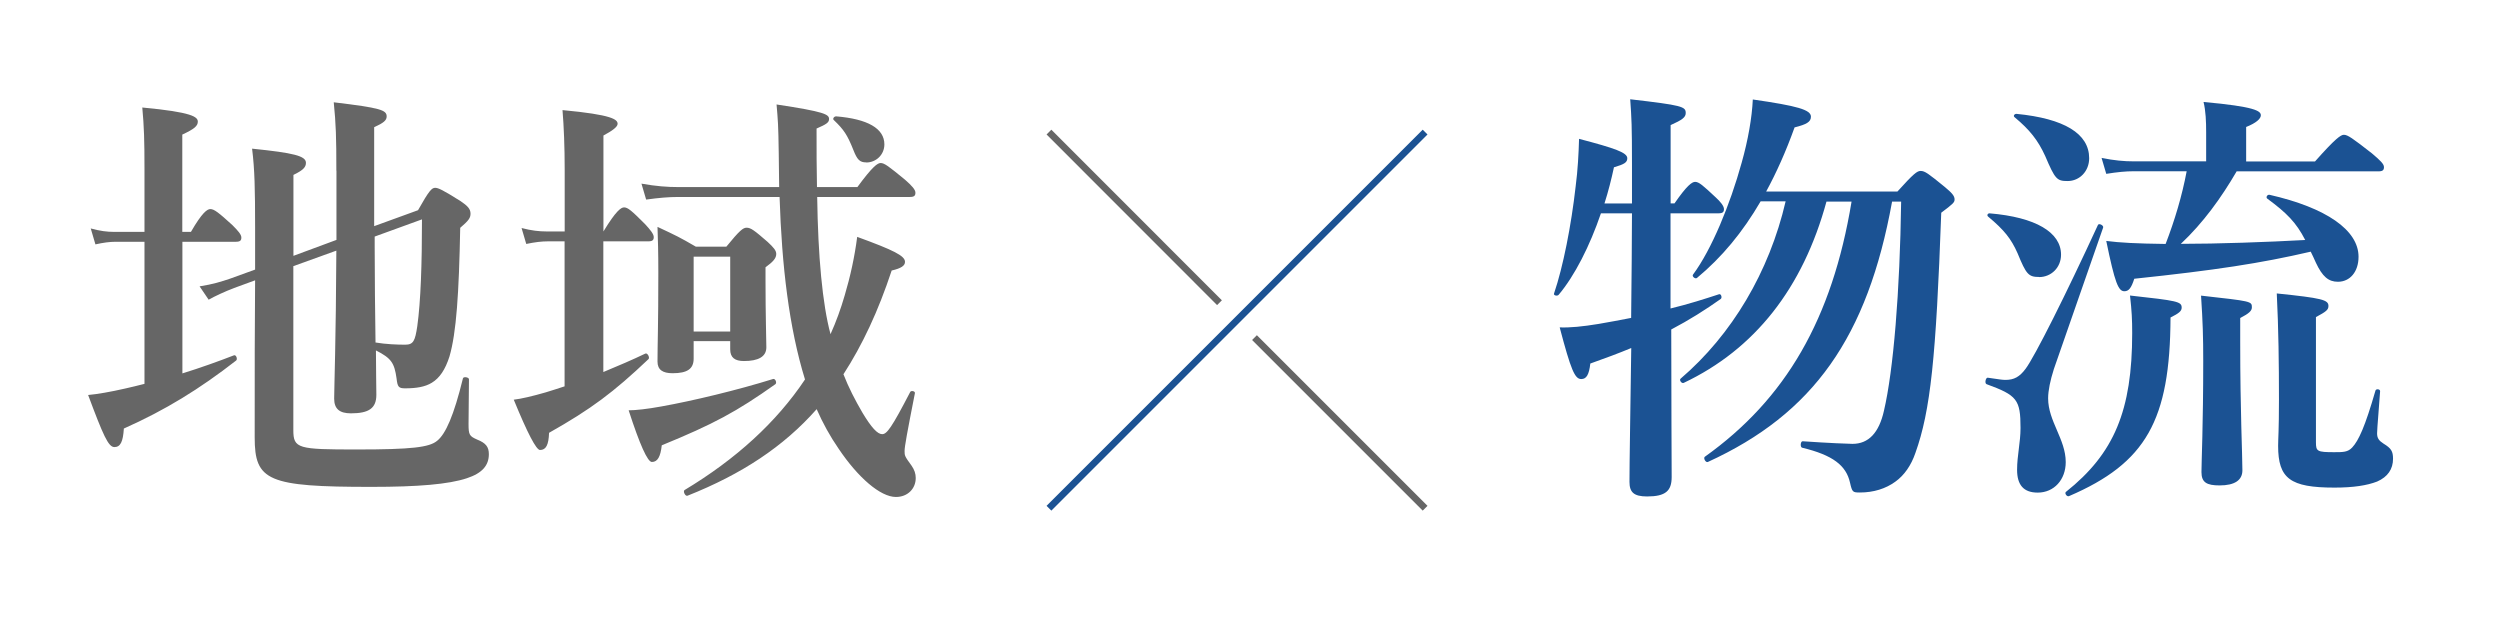
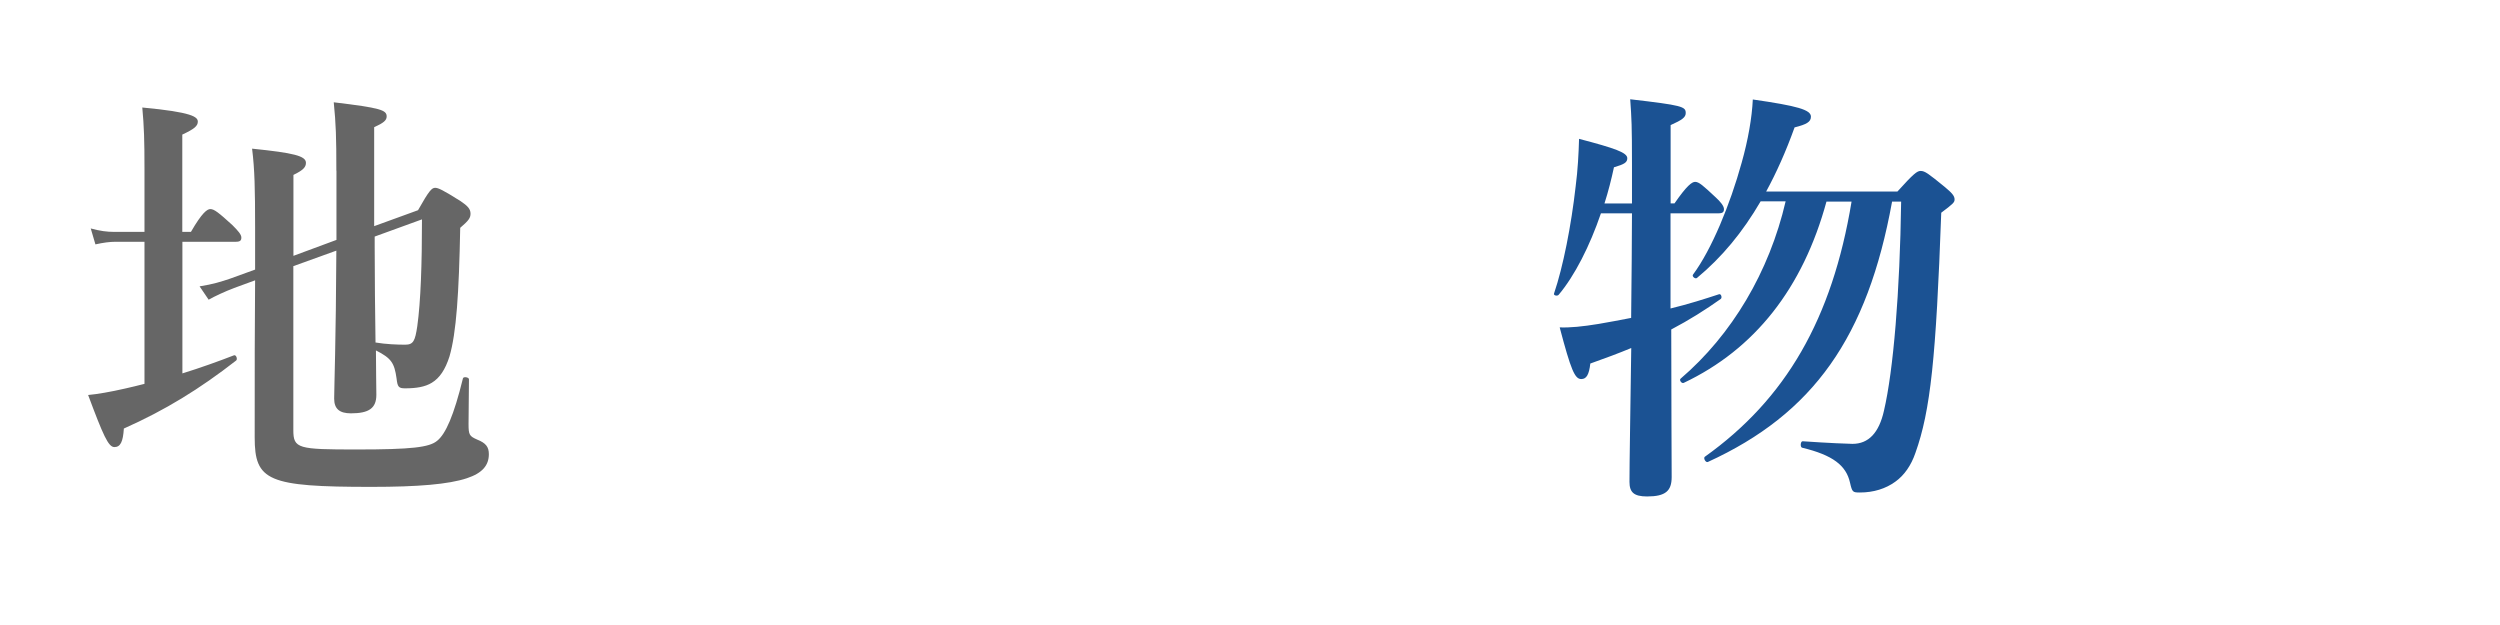
<svg xmlns="http://www.w3.org/2000/svg" id="images" viewBox="0 0 240 60">
  <defs>
    <style>
      .cls-1 {
        stroke: #1b5293;
      }

      .cls-1, .cls-2 {
        fill: none;
        stroke-miterlimit: 10;
        stroke-width: .65px;
      }

      .cls-2 {
        stroke: #666;
      }

      .cls-3 {
        fill: #1b5293;
      }

      .cls-3, .cls-4 {
        stroke-width: 0px;
      }

      .cls-4 {
        fill: #666;
      }
    </style>
  </defs>
  <g>
    <path class="cls-4" d="m17.5,35.85c1.74-.54,3.47-1.16,4.96-1.74.21-.08.37.37.21.5-3.51,2.73-6.78,4.75-10.78,6.53-.08,1.28-.33,1.78-.91,1.78s-1.07-1.12-2.52-5c.87-.08,2.11-.29,3.55-.62.58-.12,1.2-.29,1.86-.45v-13.64h-2.77c-.58,0-1.16.08-1.94.25l-.45-1.53c.91.25,1.57.33,2.23.33h2.93v-6.07c0-2.73-.04-4.01-.21-5.87,4.83.45,5.33.91,5.33,1.36,0,.41-.33.7-1.49,1.24v9.34h.83c1.07-1.86,1.57-2.19,1.86-2.19.37,0,.79.33,2.11,1.53.54.54.87.91.87,1.2s-.12.41-.54.41h-5.12v12.64Zm14.79-19.46c0-3.26-.04-4.46-.25-6.57,4.5.54,5.08.74,5.08,1.36,0,.37-.29.62-1.2,1.03v9.5l4.21-1.53c1.07-1.9,1.32-2.15,1.65-2.15.29,0,.74.21,2.44,1.28.66.45.95.74.95,1.2,0,.41-.17.66-.99,1.36-.12,6.32-.37,10.08-1.03,12.35-.41,1.28-.95,2.07-1.69,2.52-.66.41-1.53.54-2.56.54-.62,0-.74-.12-.83-.95-.21-1.49-.5-1.94-1.98-2.69,0,1.94.04,3.39.04,4.26,0,1.28-.7,1.78-2.44,1.78-1.07,0-1.61-.41-1.61-1.41s.17-5.58.21-14.21l-4.13,1.49v15.74c0,1.78.45,1.86,6.07,1.86,5.33,0,6.98-.21,7.73-.83.83-.66,1.61-2.44,2.48-5.99.04-.21.58-.12.58.08,0,1.45-.04,2.85-.04,4.3,0,1.03.08,1.16.83,1.49.83.33,1.12.7,1.12,1.4,0,1.07-.62,1.82-2.11,2.31-1.74.58-4.67.83-9.17.83-9.96,0-11.2-.58-11.2-4.75,0-6.4,0-11.03.04-15.08l-2.02.74c-.87.33-1.86.79-2.44,1.12l-.87-1.28c1.32-.21,2.07-.45,2.93-.74l2.4-.87v-4.09c0-3.6-.04-5.54-.29-7.52,4.01.41,5.17.7,5.17,1.36,0,.41-.25.7-1.2,1.16v7.77l4.13-1.53v-6.65Zm3.68,7.44c0,3.02.04,6.03.08,9.05.99.17,2.11.21,2.85.21.79,0,.95-.37,1.16-1.78.33-2.36.45-5.99.45-10.25l-4.54,1.65v1.12Z" />
-     <path class="cls-4" d="m57.91,35.72c1.4-.58,2.85-1.2,4.05-1.78.21-.08.45.41.29.54-3.35,3.18-5.5,4.79-9.54,7.07-.04,1.16-.29,1.65-.87,1.65q-.54,0-2.52-4.83c.7-.08,1.78-.33,3.06-.7.58-.17,1.16-.37,1.82-.58v-13.92h-1.61c-.62,0-1.24.08-2.07.25l-.45-1.53c.95.25,1.69.33,2.4.33h1.74v-5.91c0-2.23-.08-4.17-.21-5.74,4.83.45,5.29.91,5.29,1.32,0,.29-.5.66-1.36,1.12v9.21c1.2-1.98,1.69-2.31,1.98-2.31.37,0,.74.33,2.02,1.61.5.54.83.95.83,1.24s-.12.41-.54.41h-4.3v12.56Zm5.62,7.02c-.12,1.12-.41,1.61-.95,1.61q-.62,0-2.23-4.96c.66,0,1.78-.12,3.14-.37,3.02-.54,7.31-1.57,10.74-2.64.21-.04.37.37.21.5-3.72,2.64-5.95,3.84-10.91,5.87Zm14.92-23.84c.08,5.7.5,10.29,1.28,13.18.54-1.2.99-2.44,1.36-3.72.54-1.82.95-3.68,1.2-5.62,3.51,1.28,4.59,1.82,4.59,2.4,0,.37-.37.62-1.28.83-1.28,3.88-2.81,7.15-4.63,9.96.5,1.28,1.12,2.48,1.82,3.68.87,1.45,1.45,2.07,1.9,2.07s.91-.62,2.69-4.05c.08-.17.5-.08.45.12-.74,3.76-.99,5.12-.99,5.54,0,.45,0,.5.66,1.4.29.41.41.79.41,1.2,0,1.03-.78,1.82-1.9,1.82-1.49,0-3.64-1.86-5.5-4.63-.83-1.2-1.53-2.48-2.11-3.8-3.18,3.6-7.19,6.24-12.4,8.31-.21.08-.45-.41-.29-.54,4.96-2.98,8.84-6.53,11.57-10.62-1.53-4.96-2.23-10.91-2.44-17.52h-9.71c-.95,0-1.86.08-3.1.25l-.45-1.53c1.4.25,2.48.33,3.55.33h9.67c0-1.03-.04-2.11-.04-3.22-.04-2.85-.08-3.18-.21-4.71,4.63.7,5.04.95,5.04,1.4,0,.33-.25.5-1.2.91,0,2.07,0,3.93.04,5.62h3.88c1.45-1.98,1.94-2.31,2.23-2.31.37,0,.79.33,2.35,1.61.66.58.99.95.99,1.24s-.12.41-.54.41h-8.93Zm-11.86,13.88v1.65c0,.99-.62,1.4-2.02,1.4-.95,0-1.45-.33-1.45-1.12,0-1.57.08-3.47.08-8.51,0-2.02-.04-3.22-.08-4.42,1.86.87,2.11.99,3.68,1.9h2.93c1.28-1.57,1.61-1.82,1.94-1.82.41,0,.74.25,2.02,1.36.58.54.83.83.83,1.16,0,.41-.29.74-1.03,1.28v1.28c0,3.35.08,5.66.08,6.4,0,.91-.78,1.32-2.15,1.32-.87,0-1.32-.33-1.32-1.12v-.79h-3.51Zm3.51-8.14h-3.51v7.19h3.51v-7.19Zm13.06-9.05c-.62,0-.87-.25-1.24-1.2-.58-1.45-.91-1.94-1.86-2.85-.17-.12,0-.37.21-.37,3.02.25,4.63,1.16,4.63,2.69,0,.99-.79,1.74-1.74,1.74Z" />
  </g>
  <g>
    <path class="cls-3" d="m160.39,29.61c1.69-.41,3.26-.91,4.63-1.36.21-.08.33.33.17.45-1.45,1.03-3.02,2.02-4.75,2.93,0,7.11.04,12.02.04,14.17,0,1.32-.58,1.86-2.36,1.86-1.28,0-1.69-.41-1.69-1.4,0-1.94.08-6.24.17-12.85-1.2.5-2.52.99-3.93,1.49-.12,1.07-.37,1.49-.87,1.49-.62,0-.99-.87-2.07-4.96.99.04,2.19-.08,3.72-.33.99-.17,2.07-.37,3.14-.58.04-4.38.08-7.19.08-10.04h-2.98c-1.07,3.14-2.52,5.99-4.05,7.81-.12.17-.54.08-.45-.12.87-2.56,1.65-6.53,2.07-10.25.21-1.61.29-3.18.33-4.59,3.47.91,4.63,1.32,4.63,1.86,0,.41-.29.58-1.28.87-.25,1.16-.54,2.31-.91,3.47h2.64v-3.76c0-3.72-.04-4.42-.17-6.24,5,.58,5.33.7,5.33,1.32,0,.41-.33.66-1.45,1.16v7.52h.37c1.2-1.74,1.69-2.07,1.98-2.07.37,0,.74.33,1.98,1.49.45.41.79.83.79,1.12s-.12.41-.54.41h-4.59v9.13Zm14.96-10.29c-2.27,8.35-6.9,14.21-13.72,17.44-.21.08-.45-.29-.29-.41,4.92-4.21,8.51-10.25,10.08-17.02h-2.4c-1.74,2.98-3.72,5.37-6.12,7.36-.17.12-.5-.17-.37-.33,1.78-2.4,3.55-6.69,4.67-10.74.62-2.19.99-4.34,1.07-6.07,4.3.62,5.58.99,5.58,1.65,0,.5-.41.74-1.57,1.03-.83,2.31-1.74,4.34-2.73,6.16h12.6c1.57-1.74,1.9-1.98,2.23-1.98.41,0,.74.25,2.31,1.53.7.58.95.87.95,1.2,0,.29-.12.41-1.28,1.28-.5,13.92-1.03,19.01-2.48,23.06-.41,1.2-1.07,2.15-1.94,2.77-.91.66-2.07,1.03-3.39,1.03-.7,0-.74-.04-.95-.95-.37-1.65-1.65-2.64-4.59-3.35-.21-.04-.17-.62.04-.62,2.44.17,4.46.25,4.79.25q2.31,0,3.02-3.18c.91-3.88,1.53-11.45,1.65-20.08h-.87c-2.36,13.02-7.56,20.37-17.69,25-.21.08-.45-.37-.29-.5,7.77-5.54,12.23-13.22,14.09-24.5h-2.44Z" />
-     <path class="cls-3" d="m197.16,35.47c-.33,1.03-.54,2.02-.54,2.77,0,2.19,1.69,3.93,1.69,6.12,0,1.69-1.12,2.93-2.69,2.93-1.36,0-1.98-.74-1.98-2.19,0-1.36.33-2.64.33-4.01,0-2.73-.33-3.14-3.26-4.21-.21-.08-.08-.66.12-.62,1.16.17,1.41.21,1.69.21.83,0,1.36-.29,1.94-1.07.87-1.16,3.84-7.07,6.94-13.8.08-.21.58.04.5.25-1.57,4.54-3.18,9.09-4.75,13.64Zm-1.4-8.88c-1.03,0-1.24-.25-2.07-2.27-.62-1.4-1.28-2.23-2.81-3.51-.17-.12-.08-.33.12-.33,4.42.37,6.86,1.82,6.86,3.97,0,1.24-.95,2.15-2.11,2.15Zm2.73-9.21c-1.03,0-1.2-.17-2.15-2.4-.7-1.53-1.49-2.52-2.93-3.72-.17-.12-.04-.33.17-.33,4.59.45,6.98,1.9,6.98,4.26,0,1.24-.91,2.19-2.07,2.19Zm9.88,13.1c-.04,9.88-2.35,13.97-9.75,17.15-.21.08-.45-.29-.29-.41,4.63-3.68,6.36-7.81,6.36-15.25,0-1.28-.04-2.11-.21-3.6,4.54.5,4.96.58,4.96,1.16,0,.33-.25.54-1.07.95Zm6.36-14.05c-1.49,2.56-3.22,4.96-5.37,6.98,3.51,0,8.35-.17,11.94-.37-.87-1.69-1.78-2.6-3.64-3.97-.17-.12,0-.41.21-.37,5.45,1.24,8.55,3.39,8.55,5.95,0,1.45-.83,2.4-1.98,2.4-.91,0-1.49-.5-2.11-1.82-.17-.37-.33-.74-.5-1.07-4.83,1.12-9.17,1.78-16.94,2.6-.29.91-.54,1.2-.95,1.2-.58,0-.91-.79-1.74-4.83,1.32.17,2.81.25,5.7.29.87-2.27,1.57-4.59,2.02-6.98h-5.08c-.79,0-1.57.08-2.64.25l-.45-1.53c1.24.25,2.15.33,3.1.33h6.94v-2.77c0-1.07-.04-2.07-.25-2.93,5,.45,5.5.87,5.5,1.28,0,.33-.45.74-1.41,1.12v3.31h6.61c1.98-2.23,2.48-2.56,2.77-2.56.37,0,.83.33,2.69,1.78.83.7,1.16,1.03,1.16,1.32s-.12.41-.54.41h-13.59Zm.33,16.53c0,6.45.21,10.74.21,12.19,0,.95-.74,1.45-2.19,1.45-1.24,0-1.74-.29-1.74-1.28s.17-4.5.17-10.66c0-2.35-.04-3.68-.21-6.28,4.83.54,4.88.54,4.88,1.12,0,.33-.25.58-1.12,1.03v2.44Zm7.27,9.5c0,.87.12.95,1.74.95.87,0,1.32,0,1.74-.45.62-.66,1.24-2.02,2.23-5.45.04-.21.45-.17.45.04-.08,1.28-.29,3.59-.29,4.05s.17.7.62.99c.74.45.91.74.91,1.45,0,.99-.5,1.74-1.53,2.19-.95.37-2.27.58-4.09.58-4.26,0-5.41-.87-5.41-4.01,0-.7.08-1.4.08-4.46,0-3.39-.04-6.78-.21-10.17,4.38.45,4.96.62,4.96,1.2,0,.37-.21.54-1.2,1.07v12.02Z" />
  </g>
  <g>
-     <line class="cls-1" x1="100.7" y1="48.79" x2="136.81" y2="12.68" />
-     <line class="cls-2" x1="120.43" y1="32.41" x2="136.81" y2="48.79" />
-     <line class="cls-2" x1="100.7" y1="12.68" x2="117.07" y2="29.06" />
-   </g>
+     </g>
</svg>